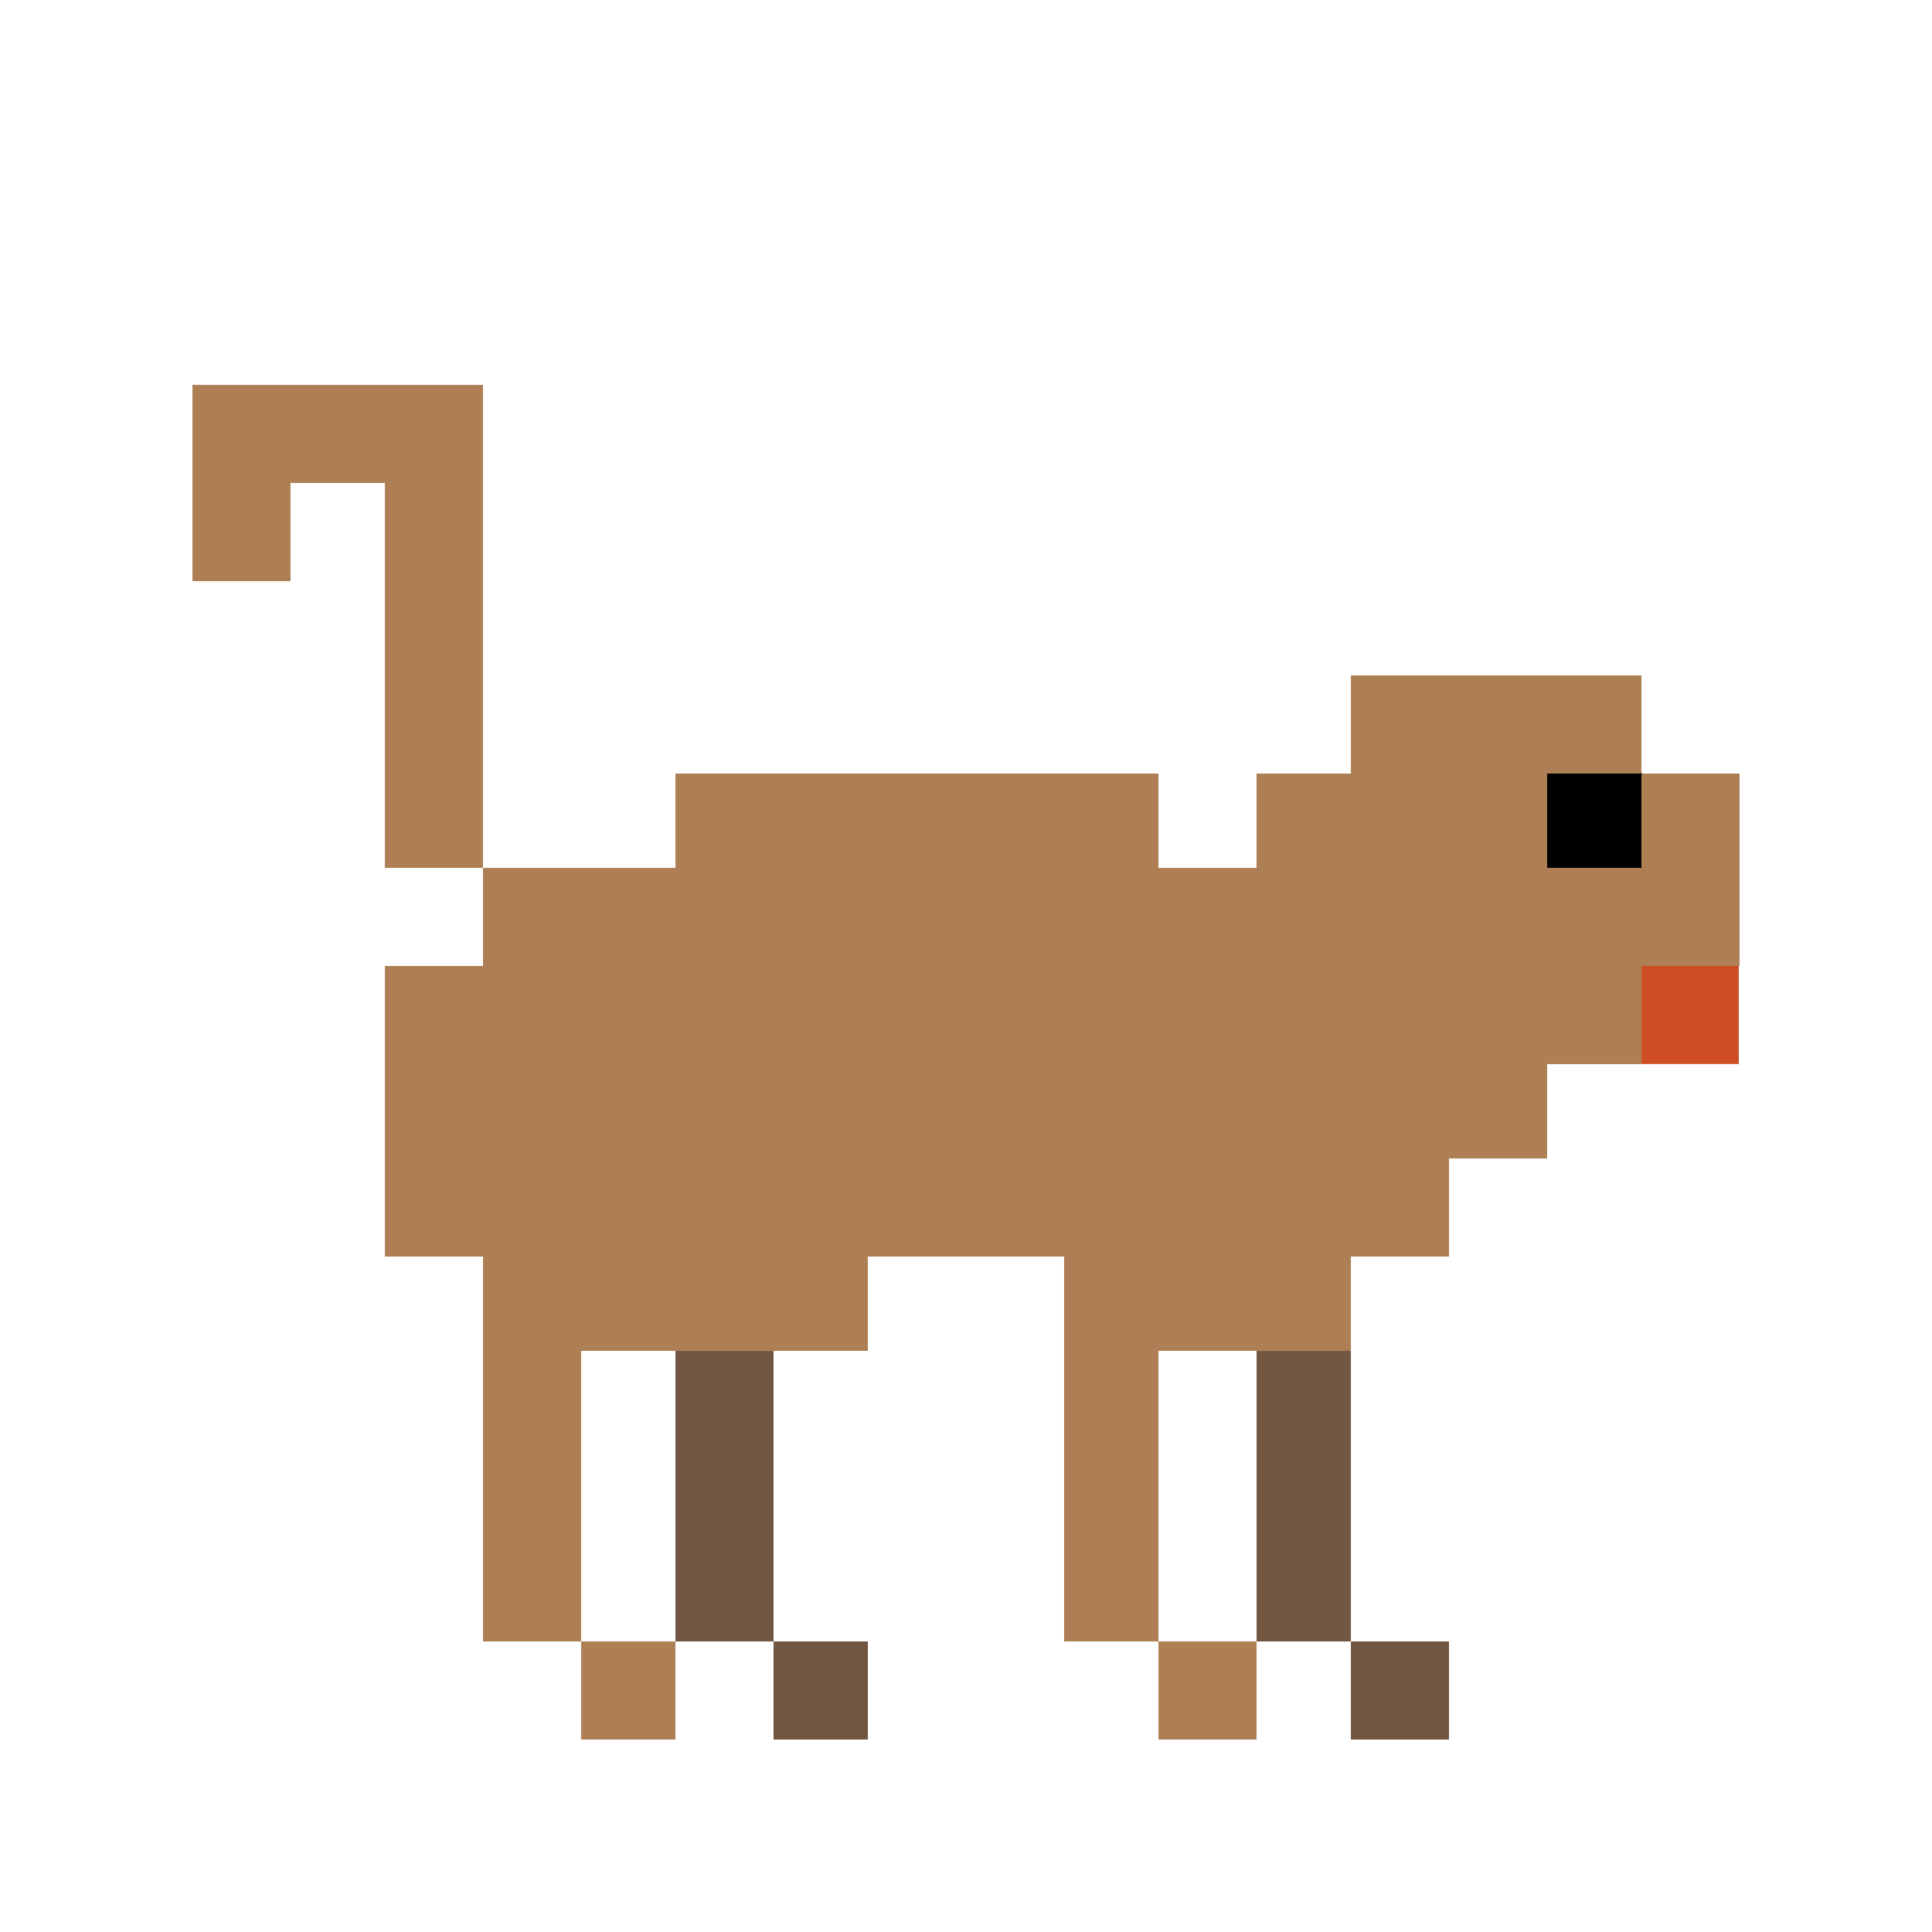
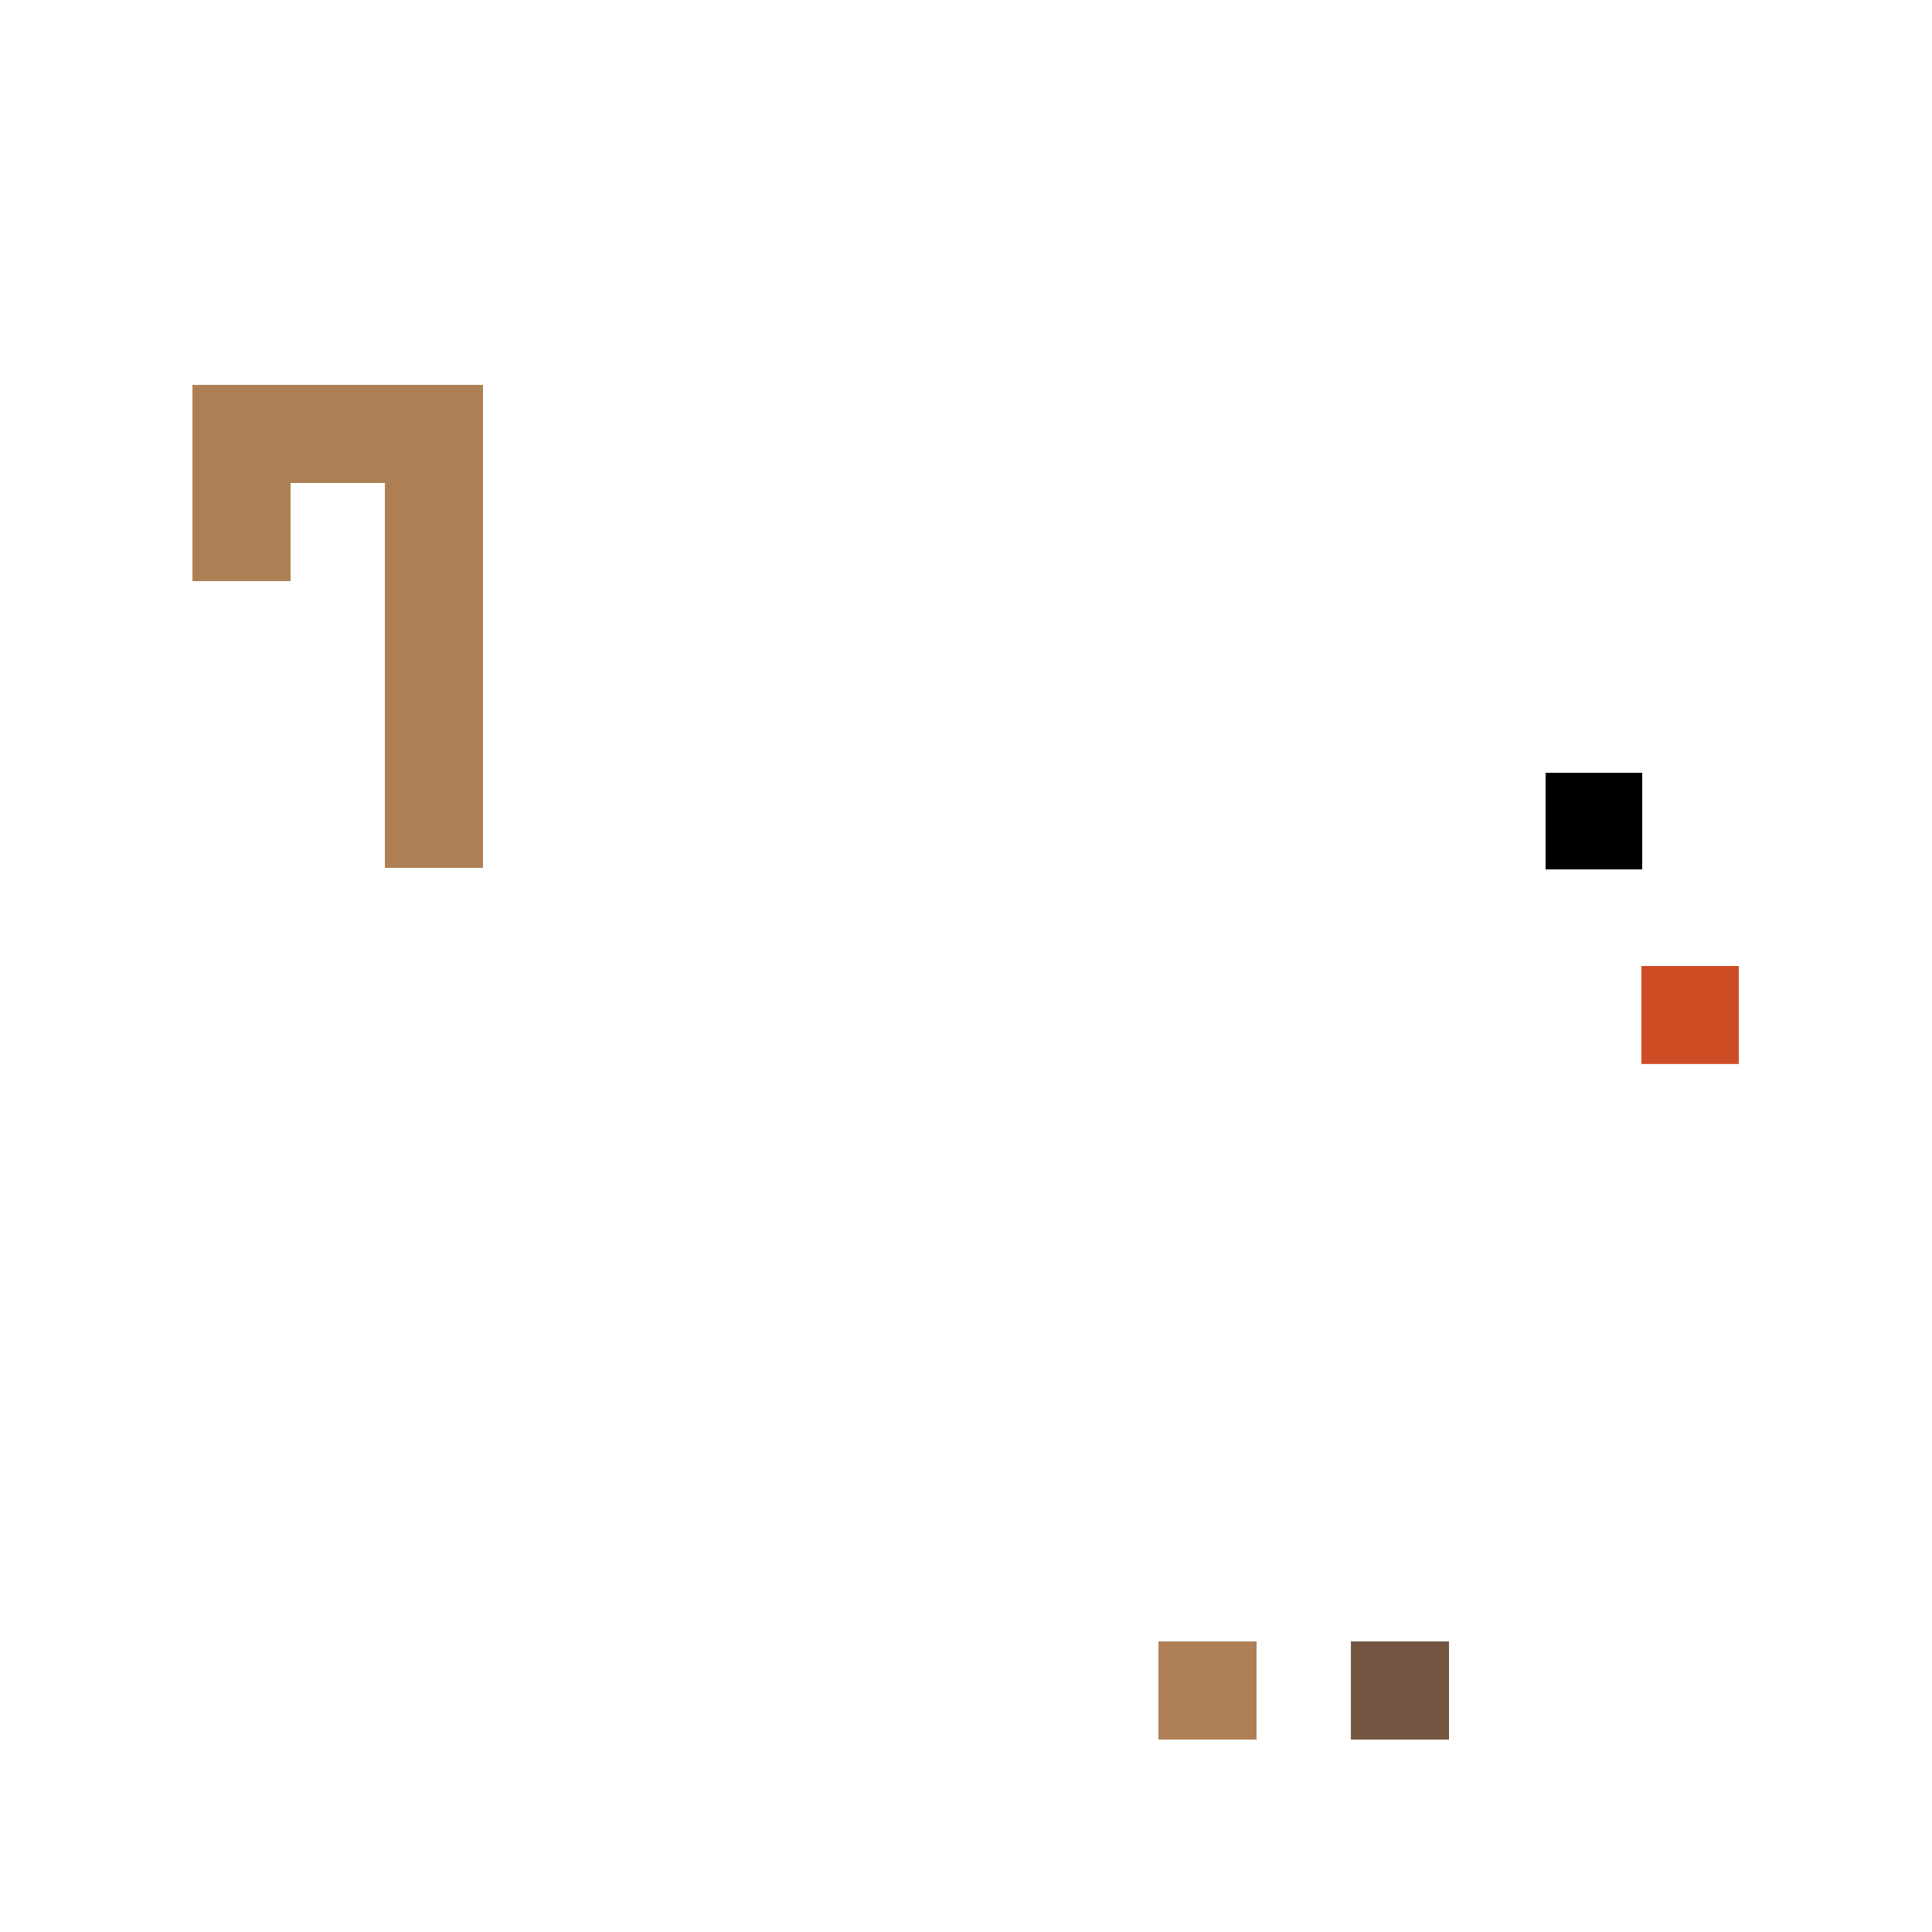
<svg xmlns="http://www.w3.org/2000/svg" version="1.1" viewBox="0 0 512 512" xml:space="preserve">
  <g id="monkey">
    <rect x="409.6" y="204.8" width="25.6" height="25.6" />
    <rect x="434.989" y="256" style="fill:#CE4D25;" width="25.811" height="25.97" />
    <g>
      <polygon style="fill:#AE7F55;" points="128,179.2 128,153.6 128,128 128,102 102.4,102 76.8,102 51,102 51,128 51,154 77,154     77,128 102,128 102,153.6 102,179.2 102,204.8 102,230 128,230 128,204.8   " />
-       <polygon style="fill:#AE7F55;" points="435,205 435,230 410,230 410,205 435,205 435,179 409.6,179 384,179 358,179 358,205     333,205 333,230 307,230 307,205 281.6,205 256,205 230.4,205 204.8,205 179,205 179,230 153.6,230 128,230 128,256 102,256     102,281.6 102,307.2 102,333 128,333 128,358.4 128,384 128,409.6 128,435 154,435 154,409.6 154,384 154,358 179.2,358     204.8,358 230,358 230,333 256,333 282,333 282,358.4 282,384 282,409.6 282,435 307,435 307,409.6 307,384 307,358 332.8,358     358,358 358,333 384,333 384,307 410,307 410,282 435,282 435,256 461,256 461,230.4 461,205   " />
-       <rect x="154" y="435" style="fill:#AE7F55;" width="25" height="26" />
      <rect x="307" y="435" style="fill:#AE7F55;" width="26" height="26" />
    </g>
    <g>
-       <polygon style="fill:#725641;" points="205,384 205,358 179,358 179,384 179,409.6 179,435 205,435 205,409.6   " />
-       <polygon style="fill:#725641;" points="358,384 358,358 333,358 333,384 333,409.6 333,435 358,435 358,409.6   " />
-       <rect x="205" y="435" style="fill:#725641;" width="25" height="26" />
      <rect x="358" y="435" style="fill:#725641;" width="26" height="26" />
    </g>
  </g>
  <g id="Layer_1">
</g>
</svg>